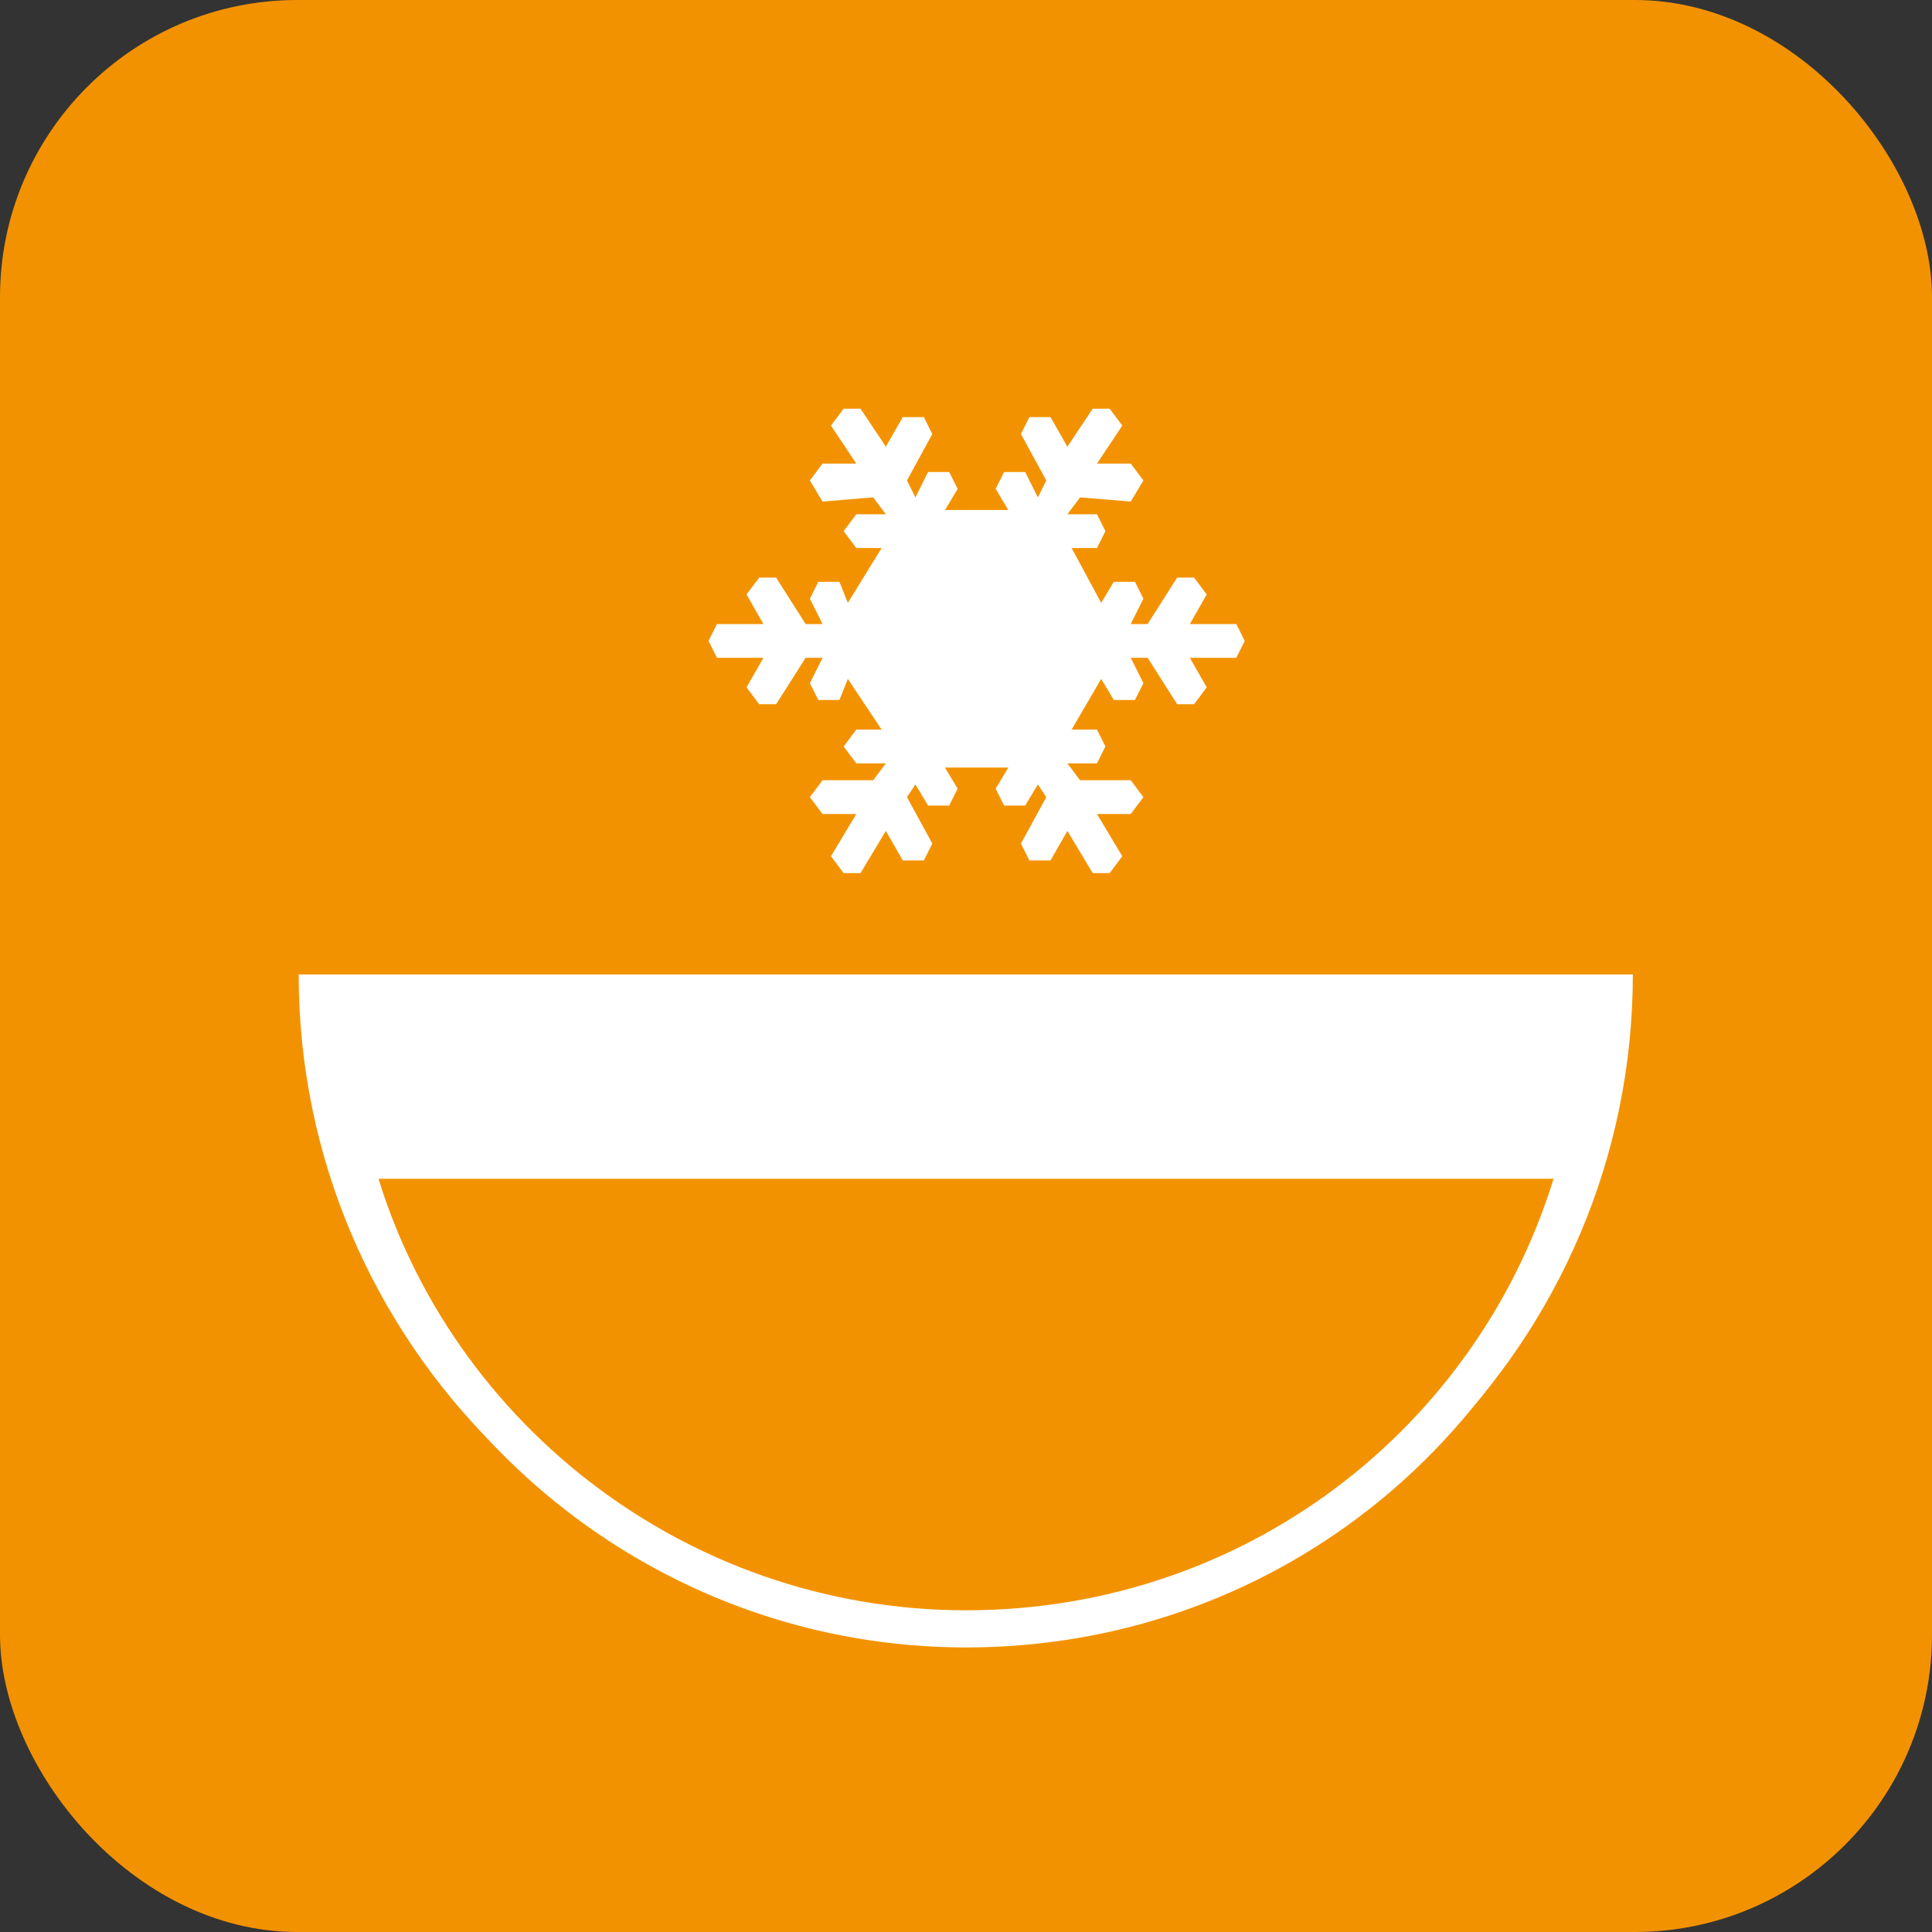
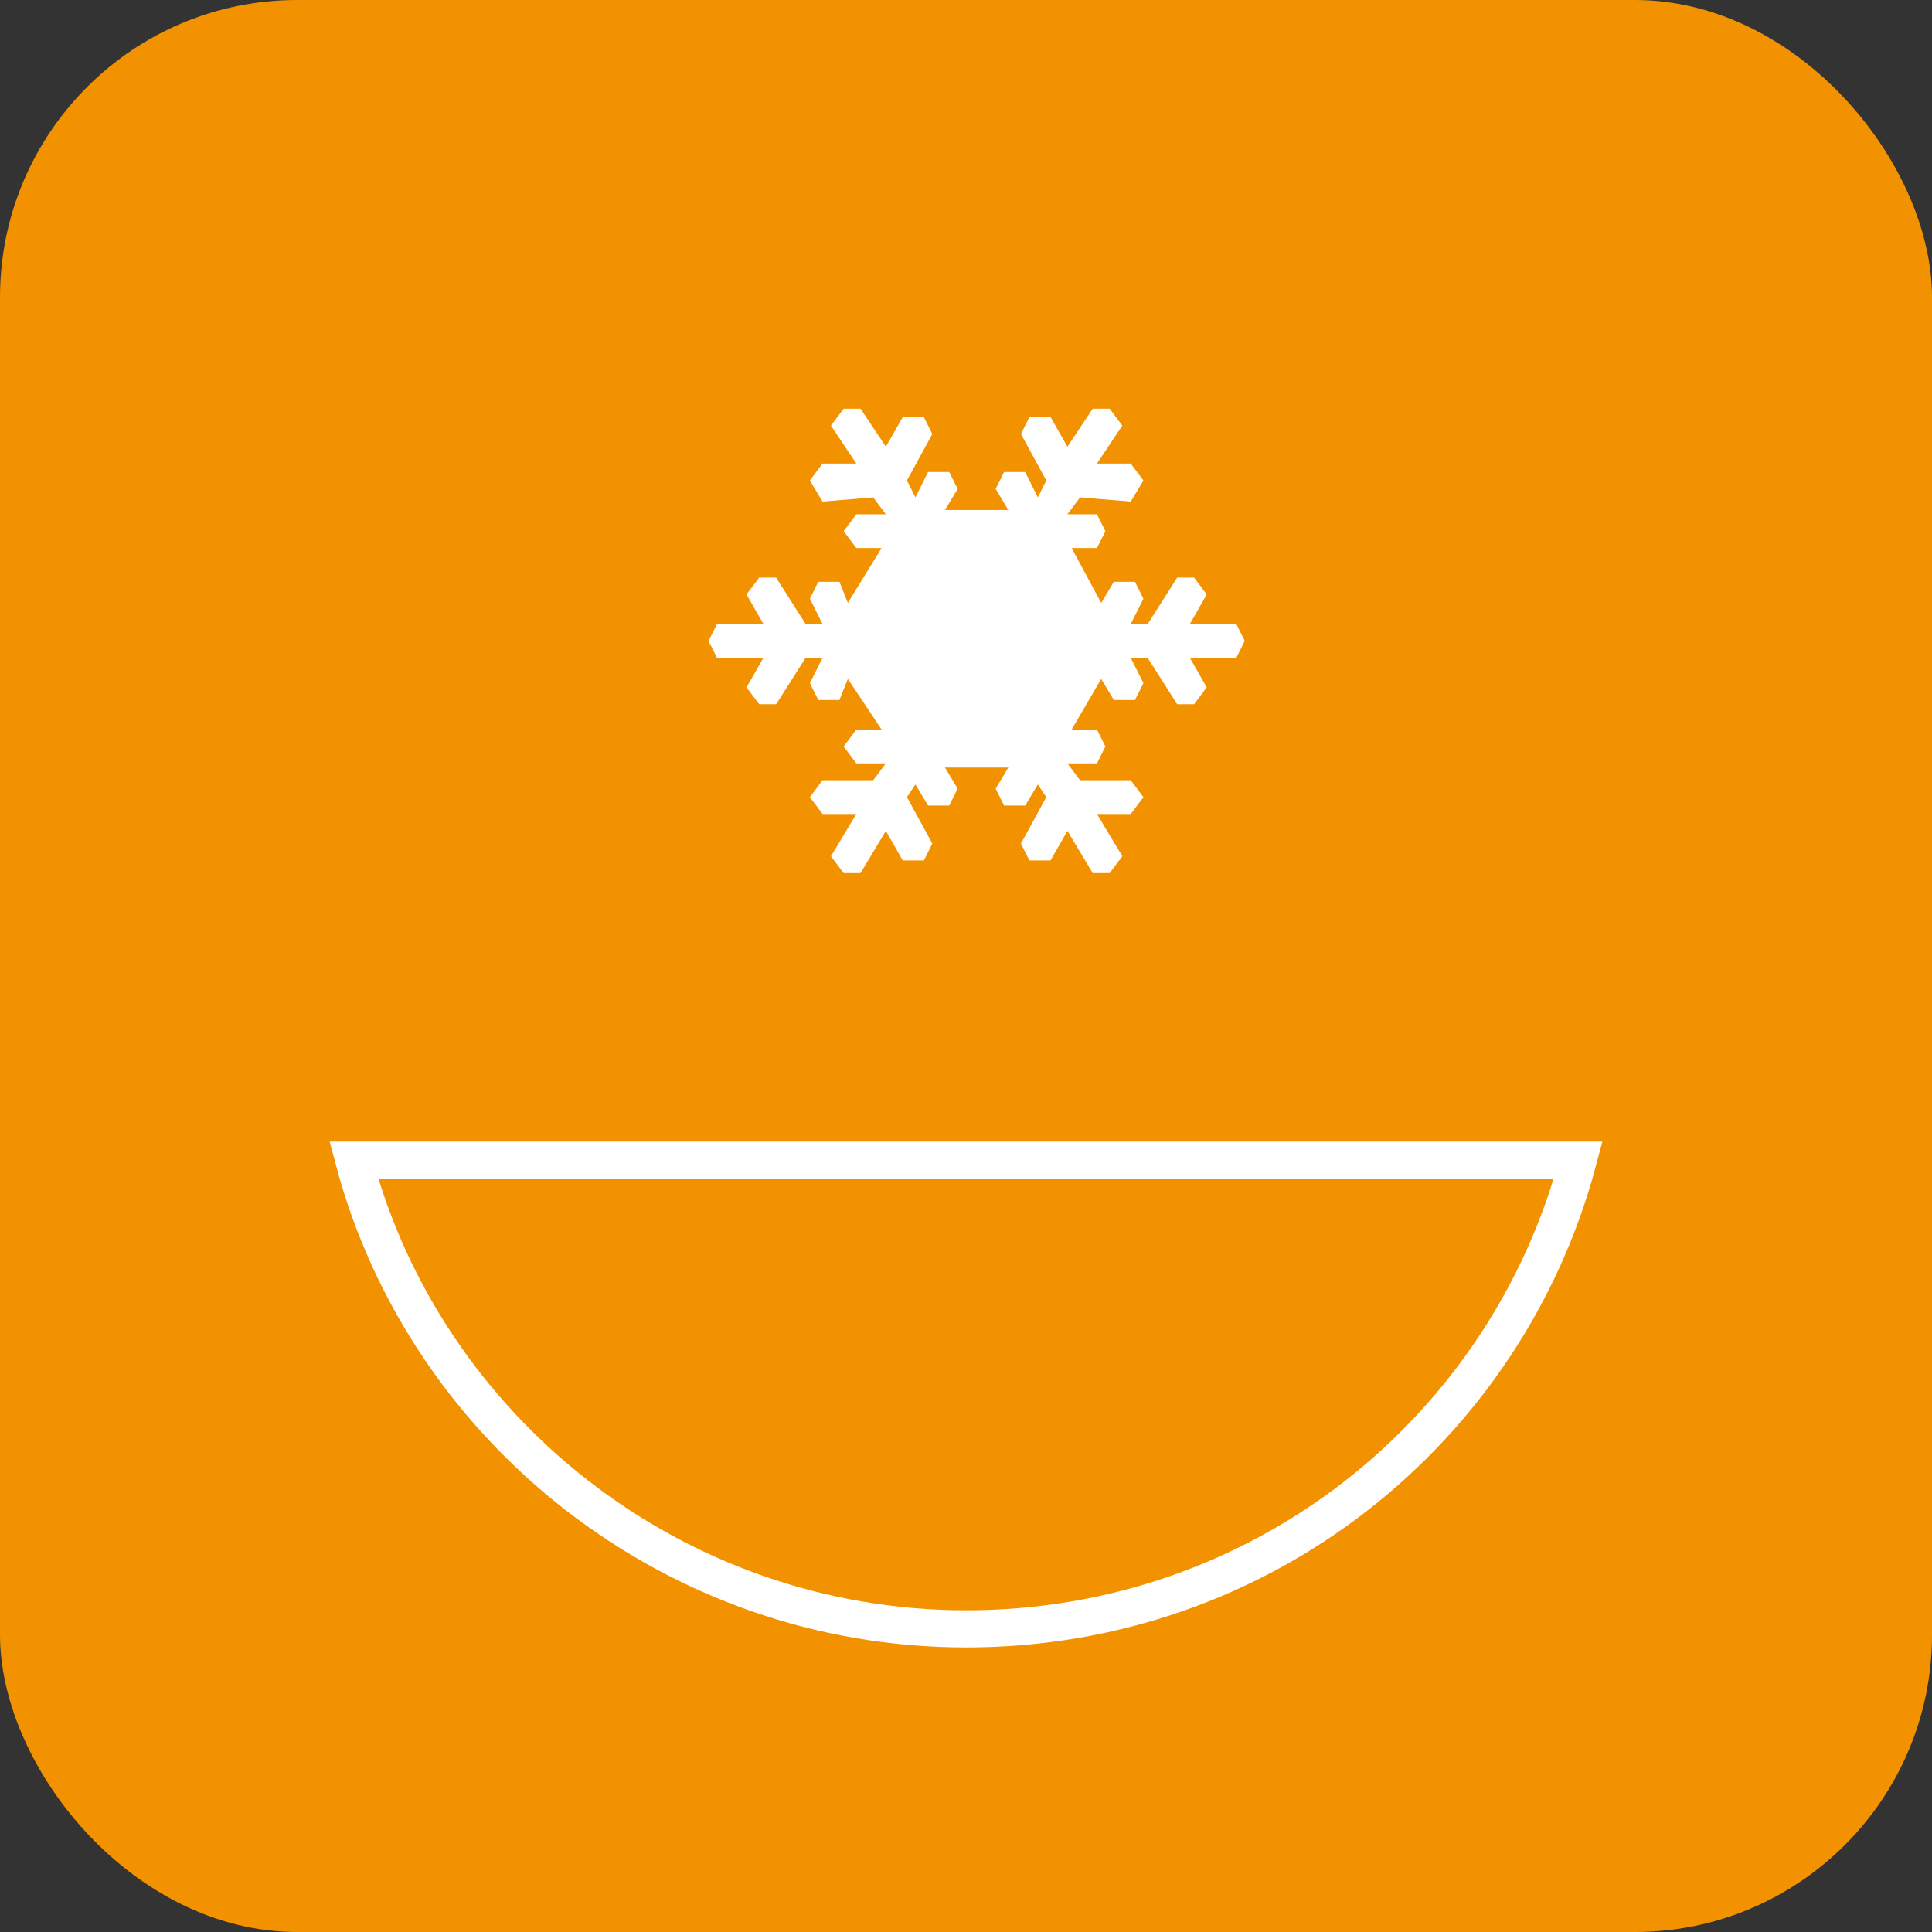
<svg xmlns="http://www.w3.org/2000/svg" width="52" height="52" viewBox="0 0 52 52" fill="none">
  <rect x="0" y="0" width="52" height="52" fill="#333333" stroke="none" />
  <rect width="52" height="52" rx="8" fill="#F39200" />
-   <path d="M26 46C37.046 46 46 37.046 46 26C46 14.954 37.046 6 26 6C14.954 6 6 14.954 6 26C6 37.046 14.954 46 26 46Z" fill="#F39200" />
-   <path d="M25.994 44.182C35.88 44.182 43.948 36.114 43.948 26.227H8.039C8.039 36.114 16.107 44.182 25.994 44.182Z" fill="white" />
  <path d="M33.502 17.25L33.275 16.796H32.025L32.479 16L32.139 15.546H31.684L30.889 16.796H30.434L30.775 16.114L30.548 15.659H29.979L29.639 16.227L28.843 14.75H29.525L29.752 14.296L29.525 13.841H28.729L29.07 13.387L30.434 13.5L30.775 12.932L30.434 12.477H29.525L30.207 11.455L29.866 11H29.411L28.729 12.023L28.275 11.227H27.707L27.479 11.682L28.161 12.932L27.934 13.387L27.593 12.705H27.025L26.798 13.159L27.139 13.727H25.434L25.775 13.159L25.548 12.705H24.979L24.639 13.387L24.411 12.932L25.093 11.682L24.866 11.227H24.298L23.843 12.023L23.161 11H22.707L22.366 11.455L23.048 12.477H22.139L21.798 12.932L22.139 13.5L23.502 13.387L23.843 13.841H23.048L22.707 14.296L23.048 14.75H23.729L22.82 16.227L22.593 15.659H22.025L21.798 16.114L22.139 16.796H21.684L20.889 15.546H20.434L20.093 16L20.548 16.796H19.298L19.07 17.25L19.298 17.705H20.548L20.093 18.5L20.434 18.955H20.889L21.684 17.705H22.139L21.798 18.387L22.025 18.841H22.593L22.82 18.273L23.729 19.637H23.048L22.707 20.091L23.048 20.546H23.843L23.502 21H22.139L21.798 21.455L22.139 21.909H23.048L22.366 23.046L22.707 23.5H23.161L23.843 22.364L24.298 23.159H24.866L25.093 22.705L24.411 21.455L24.639 21.114L24.979 21.682H25.548L25.775 21.227L25.434 20.659H27.139L26.798 21.227L27.025 21.682H27.593L27.934 21.114L28.161 21.455L27.479 22.705L27.707 23.159H28.275L28.729 22.364L29.411 23.5H29.866L30.207 23.046L29.525 21.909H30.434L30.775 21.455L30.434 21H29.07L28.729 20.546H29.525L29.752 20.091L29.525 19.637H28.843L29.639 18.273L29.979 18.841H30.548L30.775 18.387L30.434 17.705H30.889L31.684 18.955H32.139L32.479 18.5L32.025 17.705H33.275L33.502 17.25Z" fill="white" />
  <path d="M9.523 31.227C11.455 38.5 18.16 43.841 26.001 43.841C33.955 43.841 40.546 38.5 42.478 31.227H9.523Z" fill="#F39200" stroke="white" stroke-miterlimit="10" />
</svg>